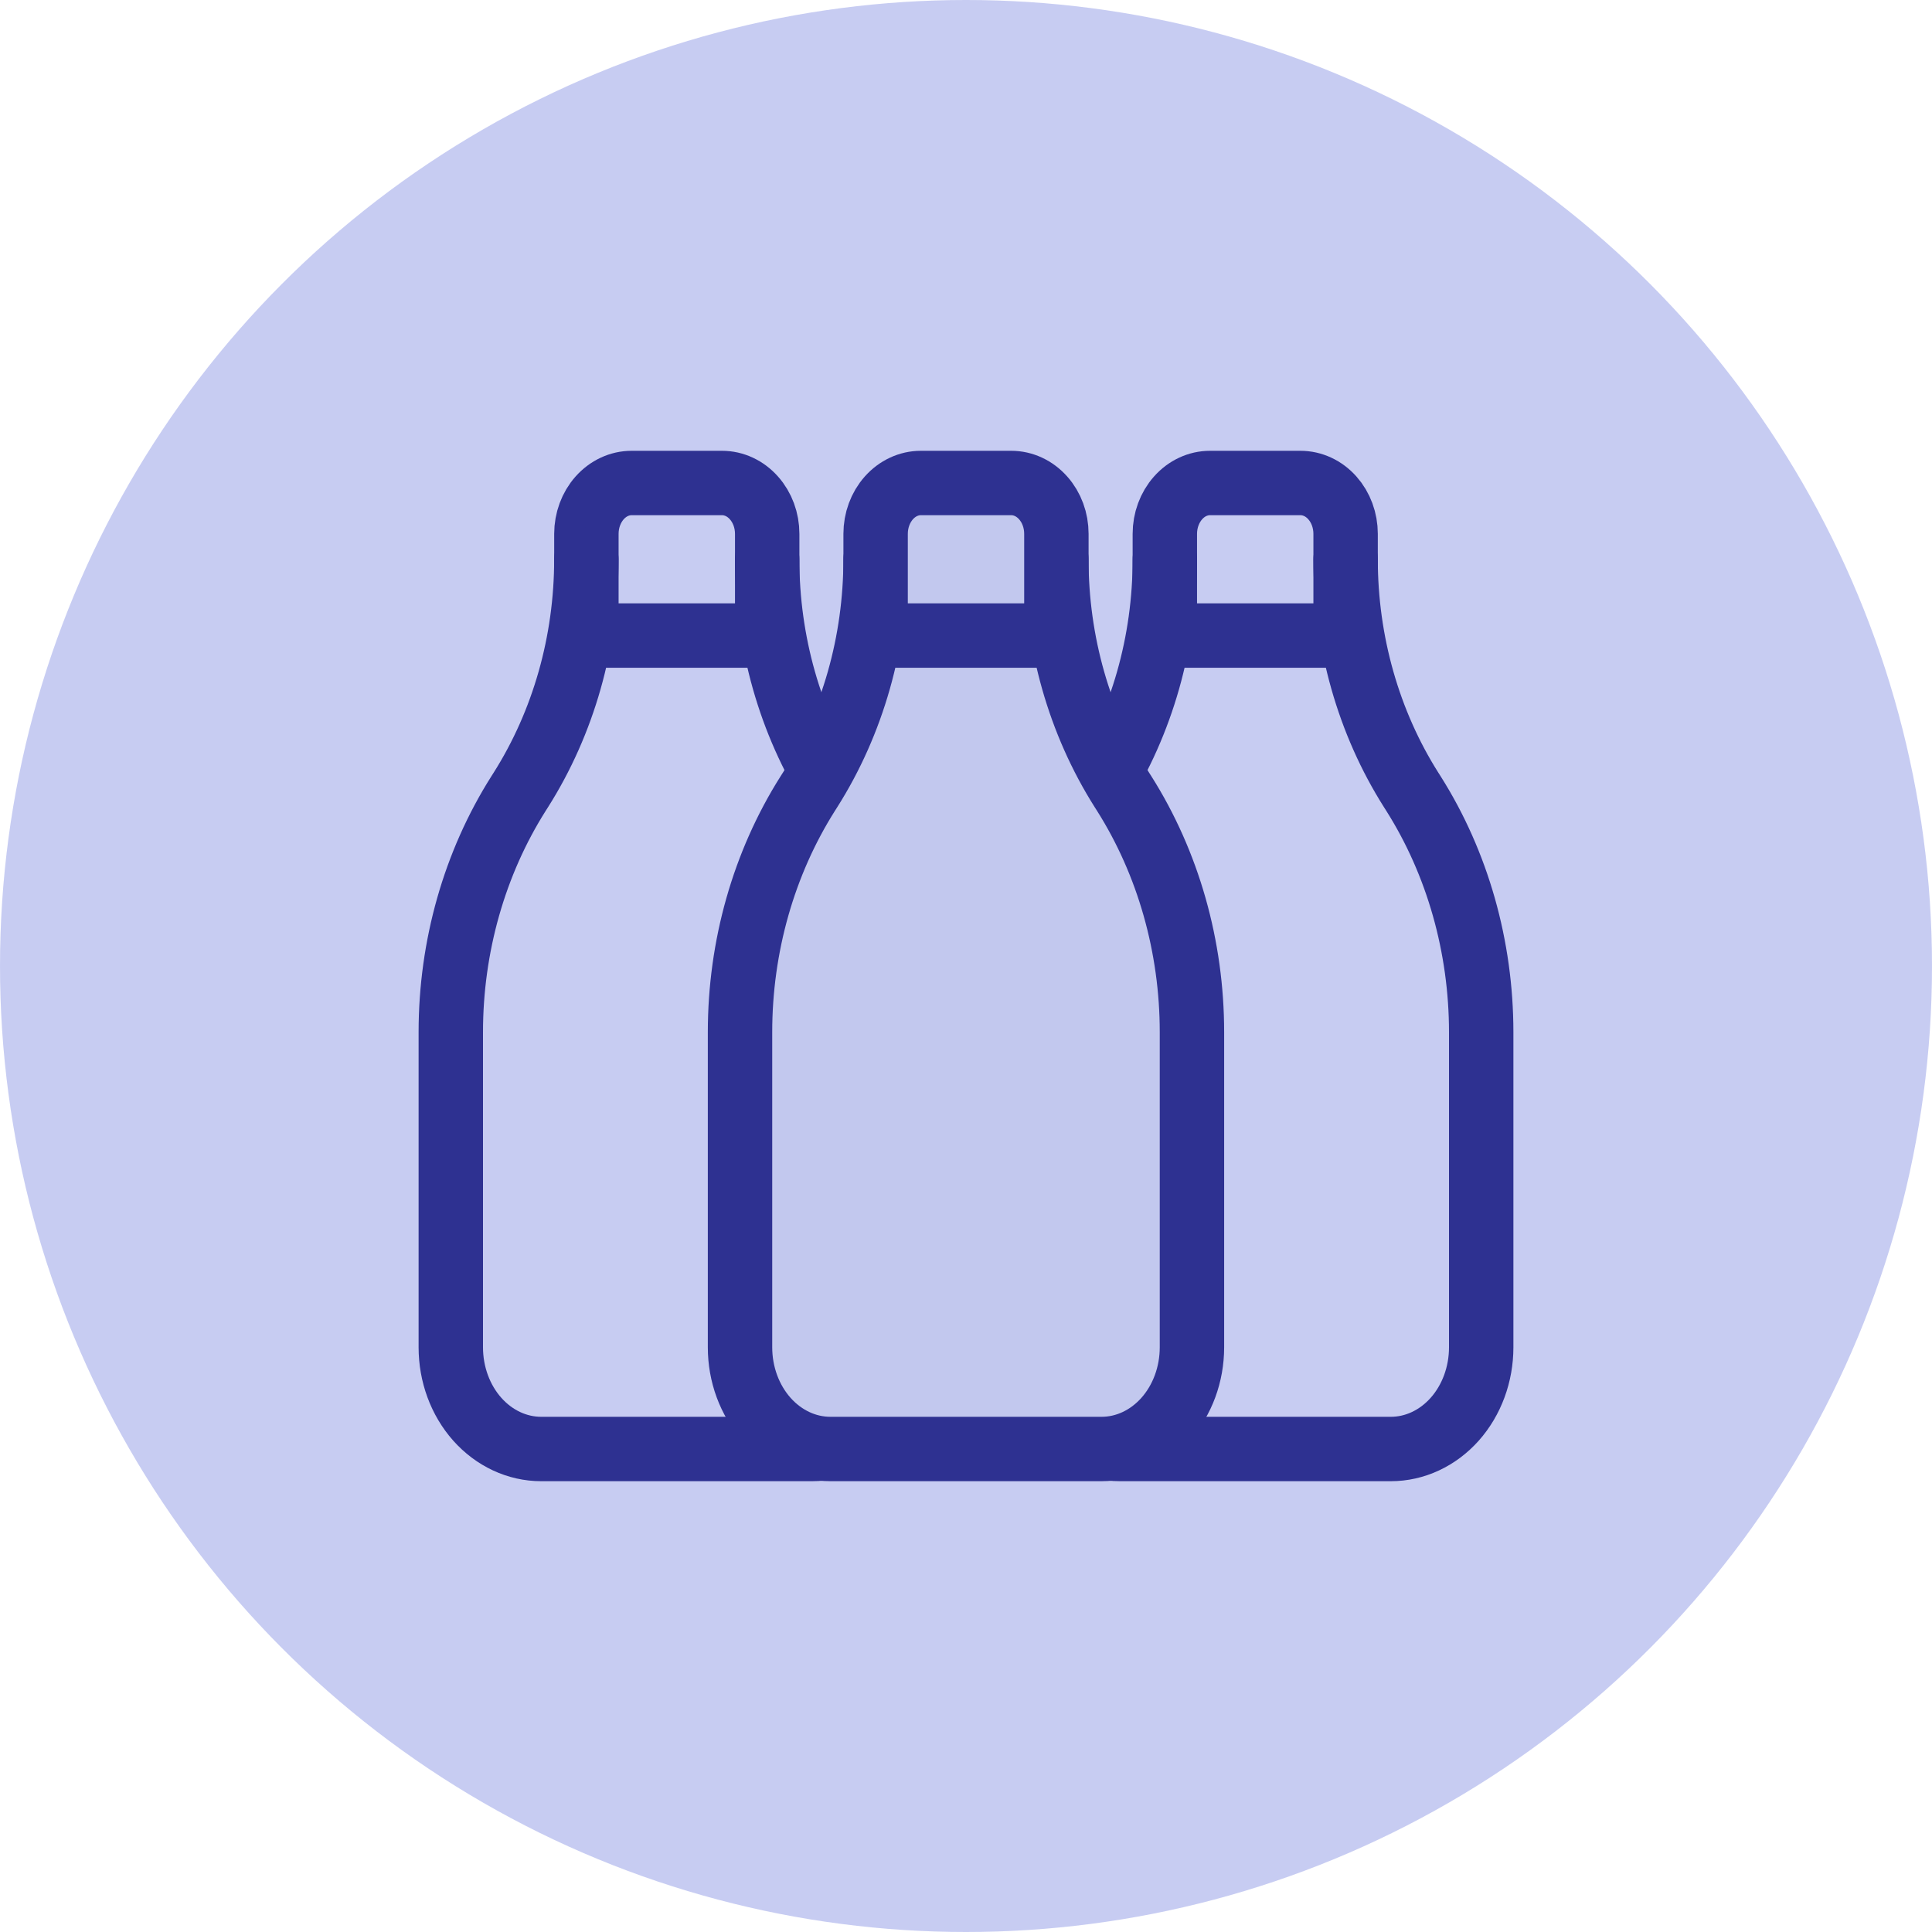
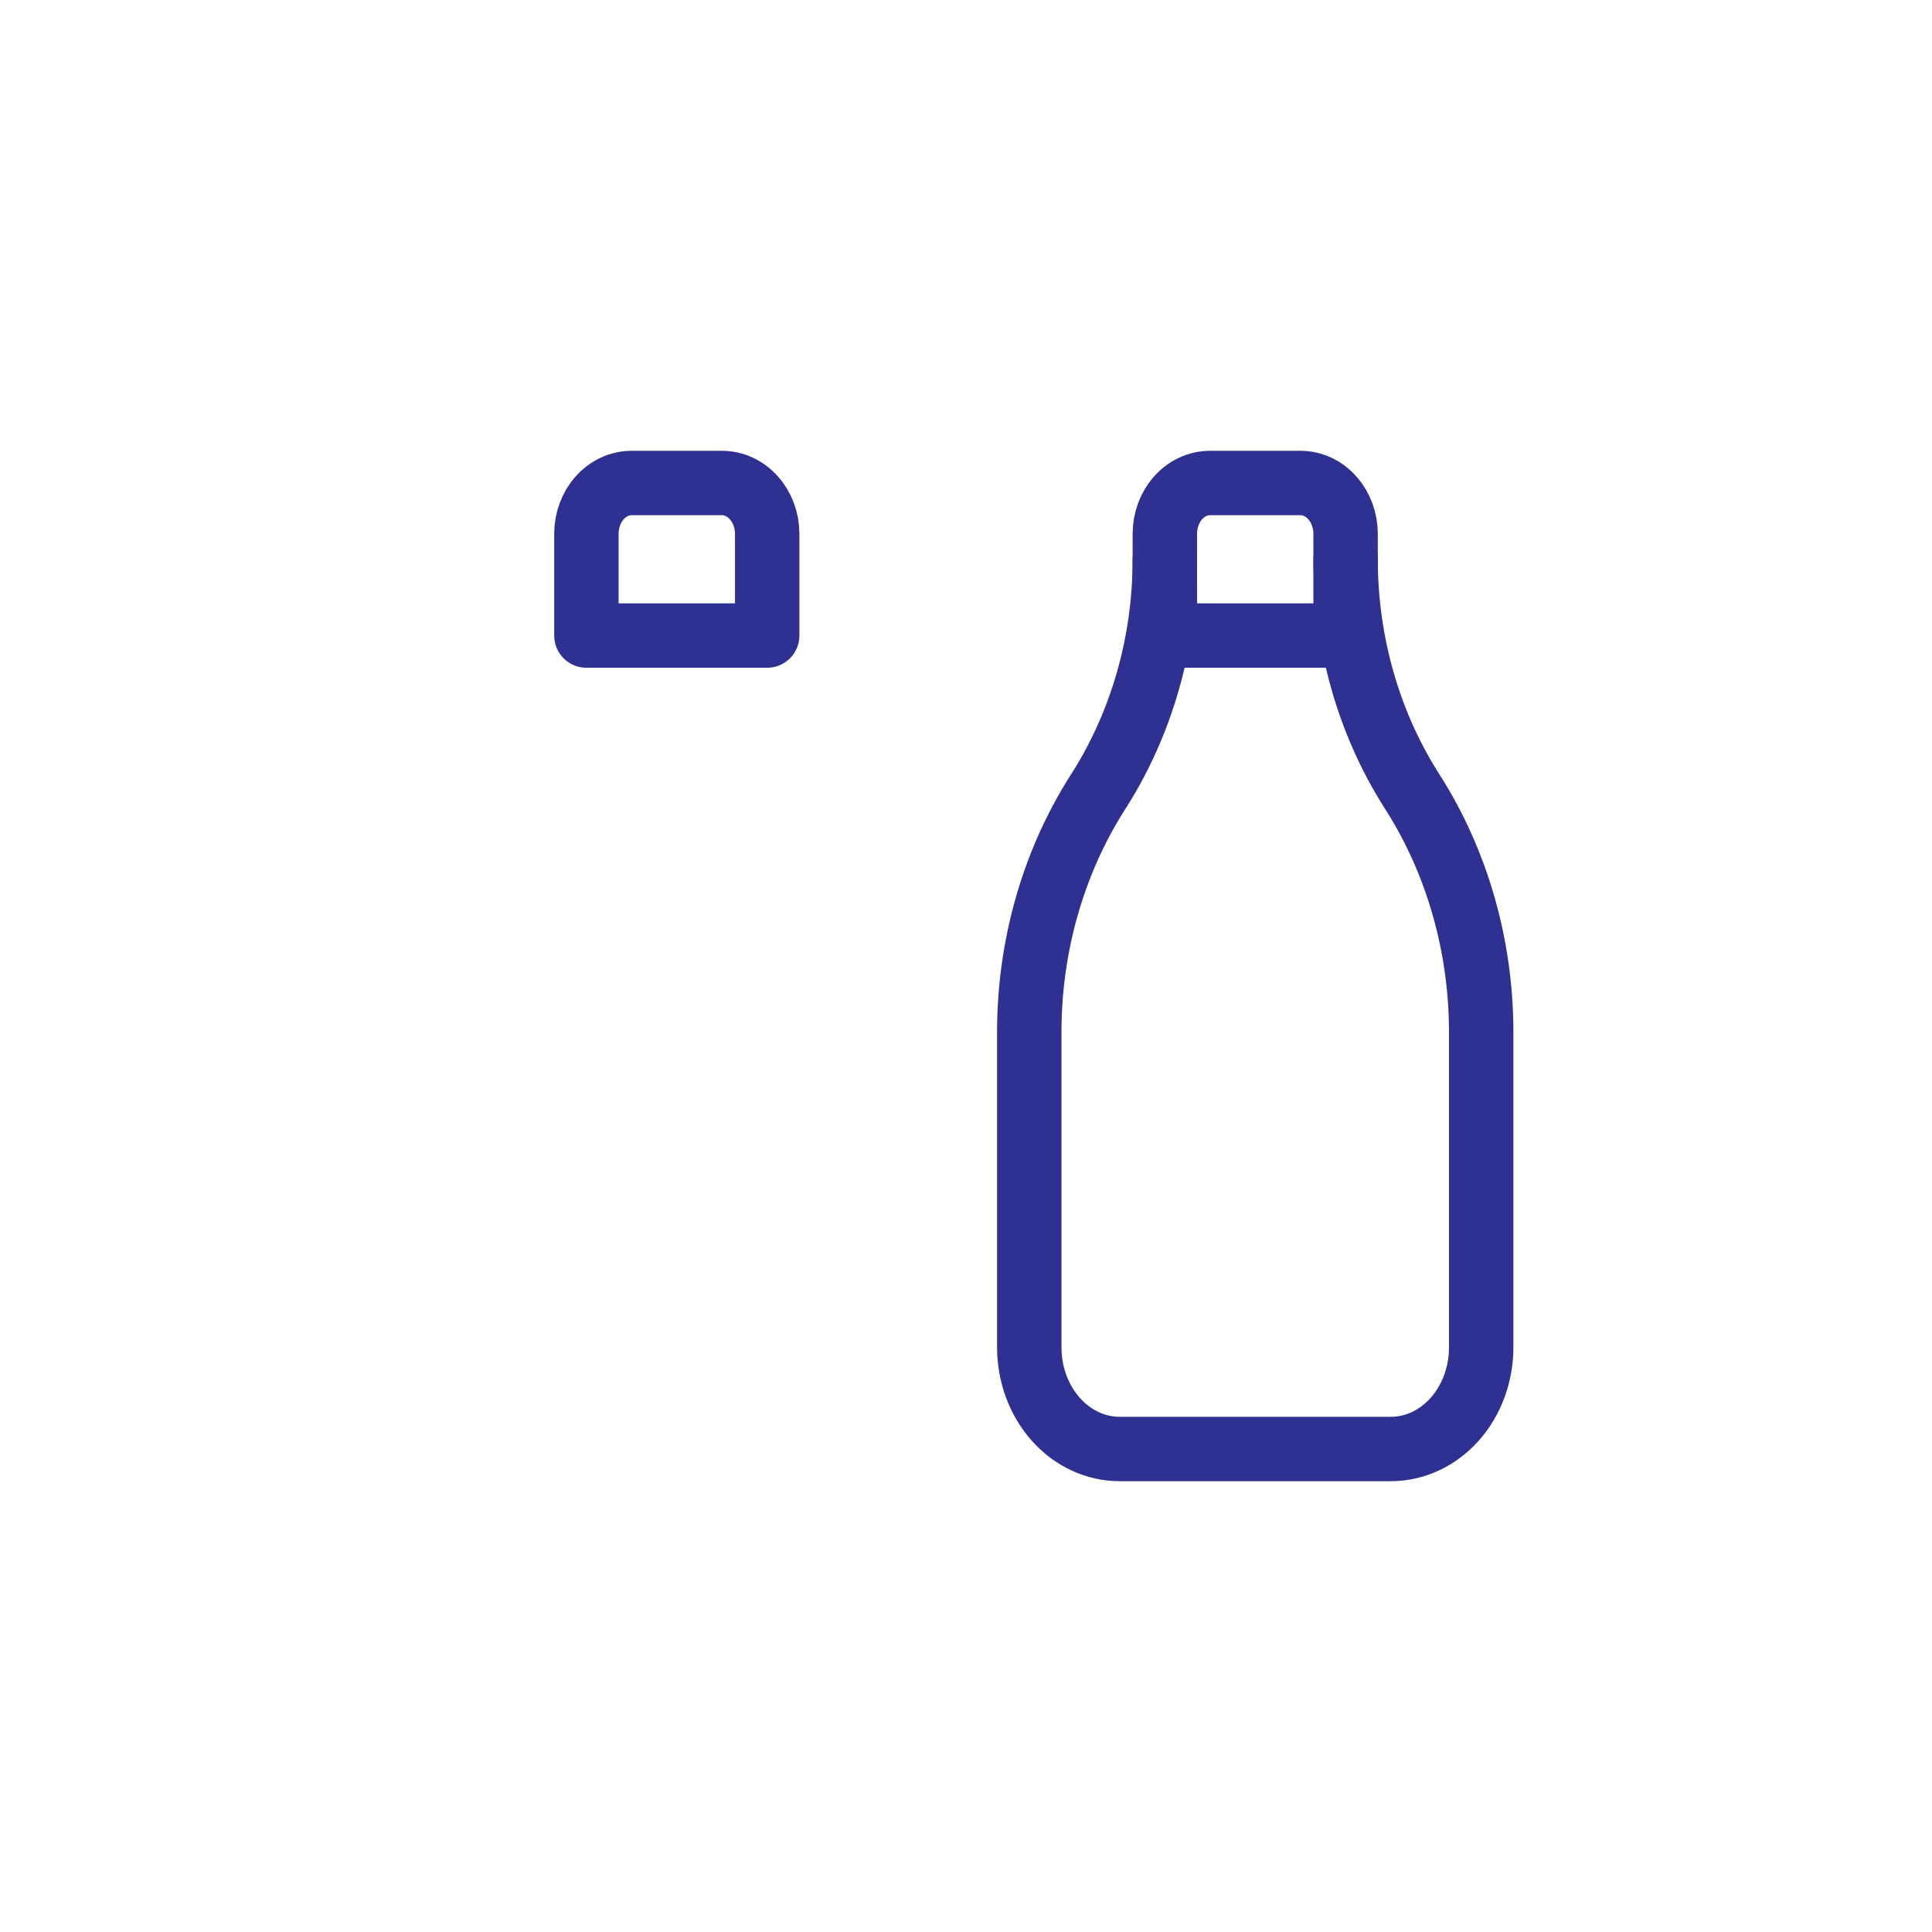
<svg xmlns="http://www.w3.org/2000/svg" width="60" height="60" viewBox="0 0 60 60" fill="none">
-   <circle cx="30" cy="30" r="30" fill="#909BE7" fill-opacity="0.5" />
  <path d="M18.211 19.737H23.826V16.579C23.826 16.16 23.678 15.759 23.414 15.463C23.151 15.166 22.794 15 22.422 15H19.615C19.243 15 18.886 15.166 18.622 15.463C18.359 15.759 18.211 16.16 18.211 16.579V19.737Z" stroke="#2E3191" stroke-width="2" stroke-linecap="round" stroke-linejoin="round" />
-   <path d="M23.825 17.368C23.825 19.936 24.536 22.44 25.86 24.532L25.93 24.642C27.299 26.807 28.035 29.398 28.035 32.054V41.842C28.035 42.68 27.739 43.483 27.213 44.075C26.686 44.667 25.973 45 25.228 45H16.807C16.063 45 15.349 44.667 14.822 44.075C14.296 43.483 14 42.68 14 41.842V32.053C14 29.397 14.735 26.807 16.105 24.642L16.175 24.532C17.499 22.44 18.211 19.936 18.21 17.368" stroke="#2E3191" stroke-width="2" stroke-linecap="round" stroke-linejoin="round" />
  <path d="M36.175 19.737H41.789V16.579C41.789 16.16 41.641 15.759 41.378 15.463C41.115 15.166 40.758 15 40.385 15H37.578C37.206 15 36.849 15.166 36.586 15.463C36.323 15.759 36.175 16.16 36.175 16.579V19.737Z" stroke="#2E3191" stroke-width="2" stroke-linecap="round" stroke-linejoin="round" />
  <path d="M41.789 17.368C41.789 19.936 42.501 22.44 43.825 24.532L43.895 24.642C45.264 26.807 45.999 29.398 46 32.054V41.842C46 42.68 45.704 43.483 45.178 44.075C44.651 44.667 43.937 45 43.193 45H34.772C34.027 45 33.313 44.667 32.787 44.075C32.261 43.483 31.965 42.68 31.965 41.842V32.053C31.965 29.397 32.7 26.807 34.07 24.642L34.14 24.532C35.464 22.44 36.176 19.936 36.175 17.368" stroke="#2E3191" stroke-width="2" stroke-linecap="round" stroke-linejoin="round" />
-   <path d="M32.806 17.368C32.806 19.936 33.518 22.44 34.842 24.532L34.912 24.642C36.281 26.807 37.017 29.398 37.017 32.054V41.842C37.017 42.68 36.721 43.483 36.195 44.075C35.668 44.667 34.955 45 34.21 45H25.789C25.044 45 24.331 44.667 23.804 44.075C23.278 43.483 22.982 42.68 22.982 41.842V32.053C22.982 29.397 23.717 26.807 25.087 24.642L25.157 24.532C26.481 22.44 27.193 19.936 27.192 17.368" fill="#C2C8EE" />
-   <path d="M32.806 17.368C32.806 19.936 33.518 22.44 34.842 24.532L34.912 24.642C36.281 26.807 37.017 29.398 37.017 32.054V41.842C37.017 42.68 36.721 43.483 36.195 44.075C35.668 44.667 34.955 45 34.21 45H25.789C25.044 45 24.331 44.667 23.804 44.075C23.278 43.483 22.982 42.68 22.982 41.842V32.053C22.982 29.397 23.717 26.807 25.087 24.642L25.157 24.532C26.481 22.44 27.193 19.936 27.192 17.368" stroke="#2E3191" stroke-width="2" stroke-linecap="round" stroke-linejoin="round" />
-   <path d="M27.193 19.737H32.807V16.579C32.807 16.16 32.66 15.759 32.396 15.463C32.133 15.166 31.776 15 31.404 15H28.597C28.225 15 27.868 15.166 27.604 15.463C27.341 15.759 27.193 16.16 27.193 16.579V19.737Z" fill="#C2C8EE" stroke="#2E3191" stroke-width="2" stroke-linecap="round" stroke-linejoin="round" />
</svg>